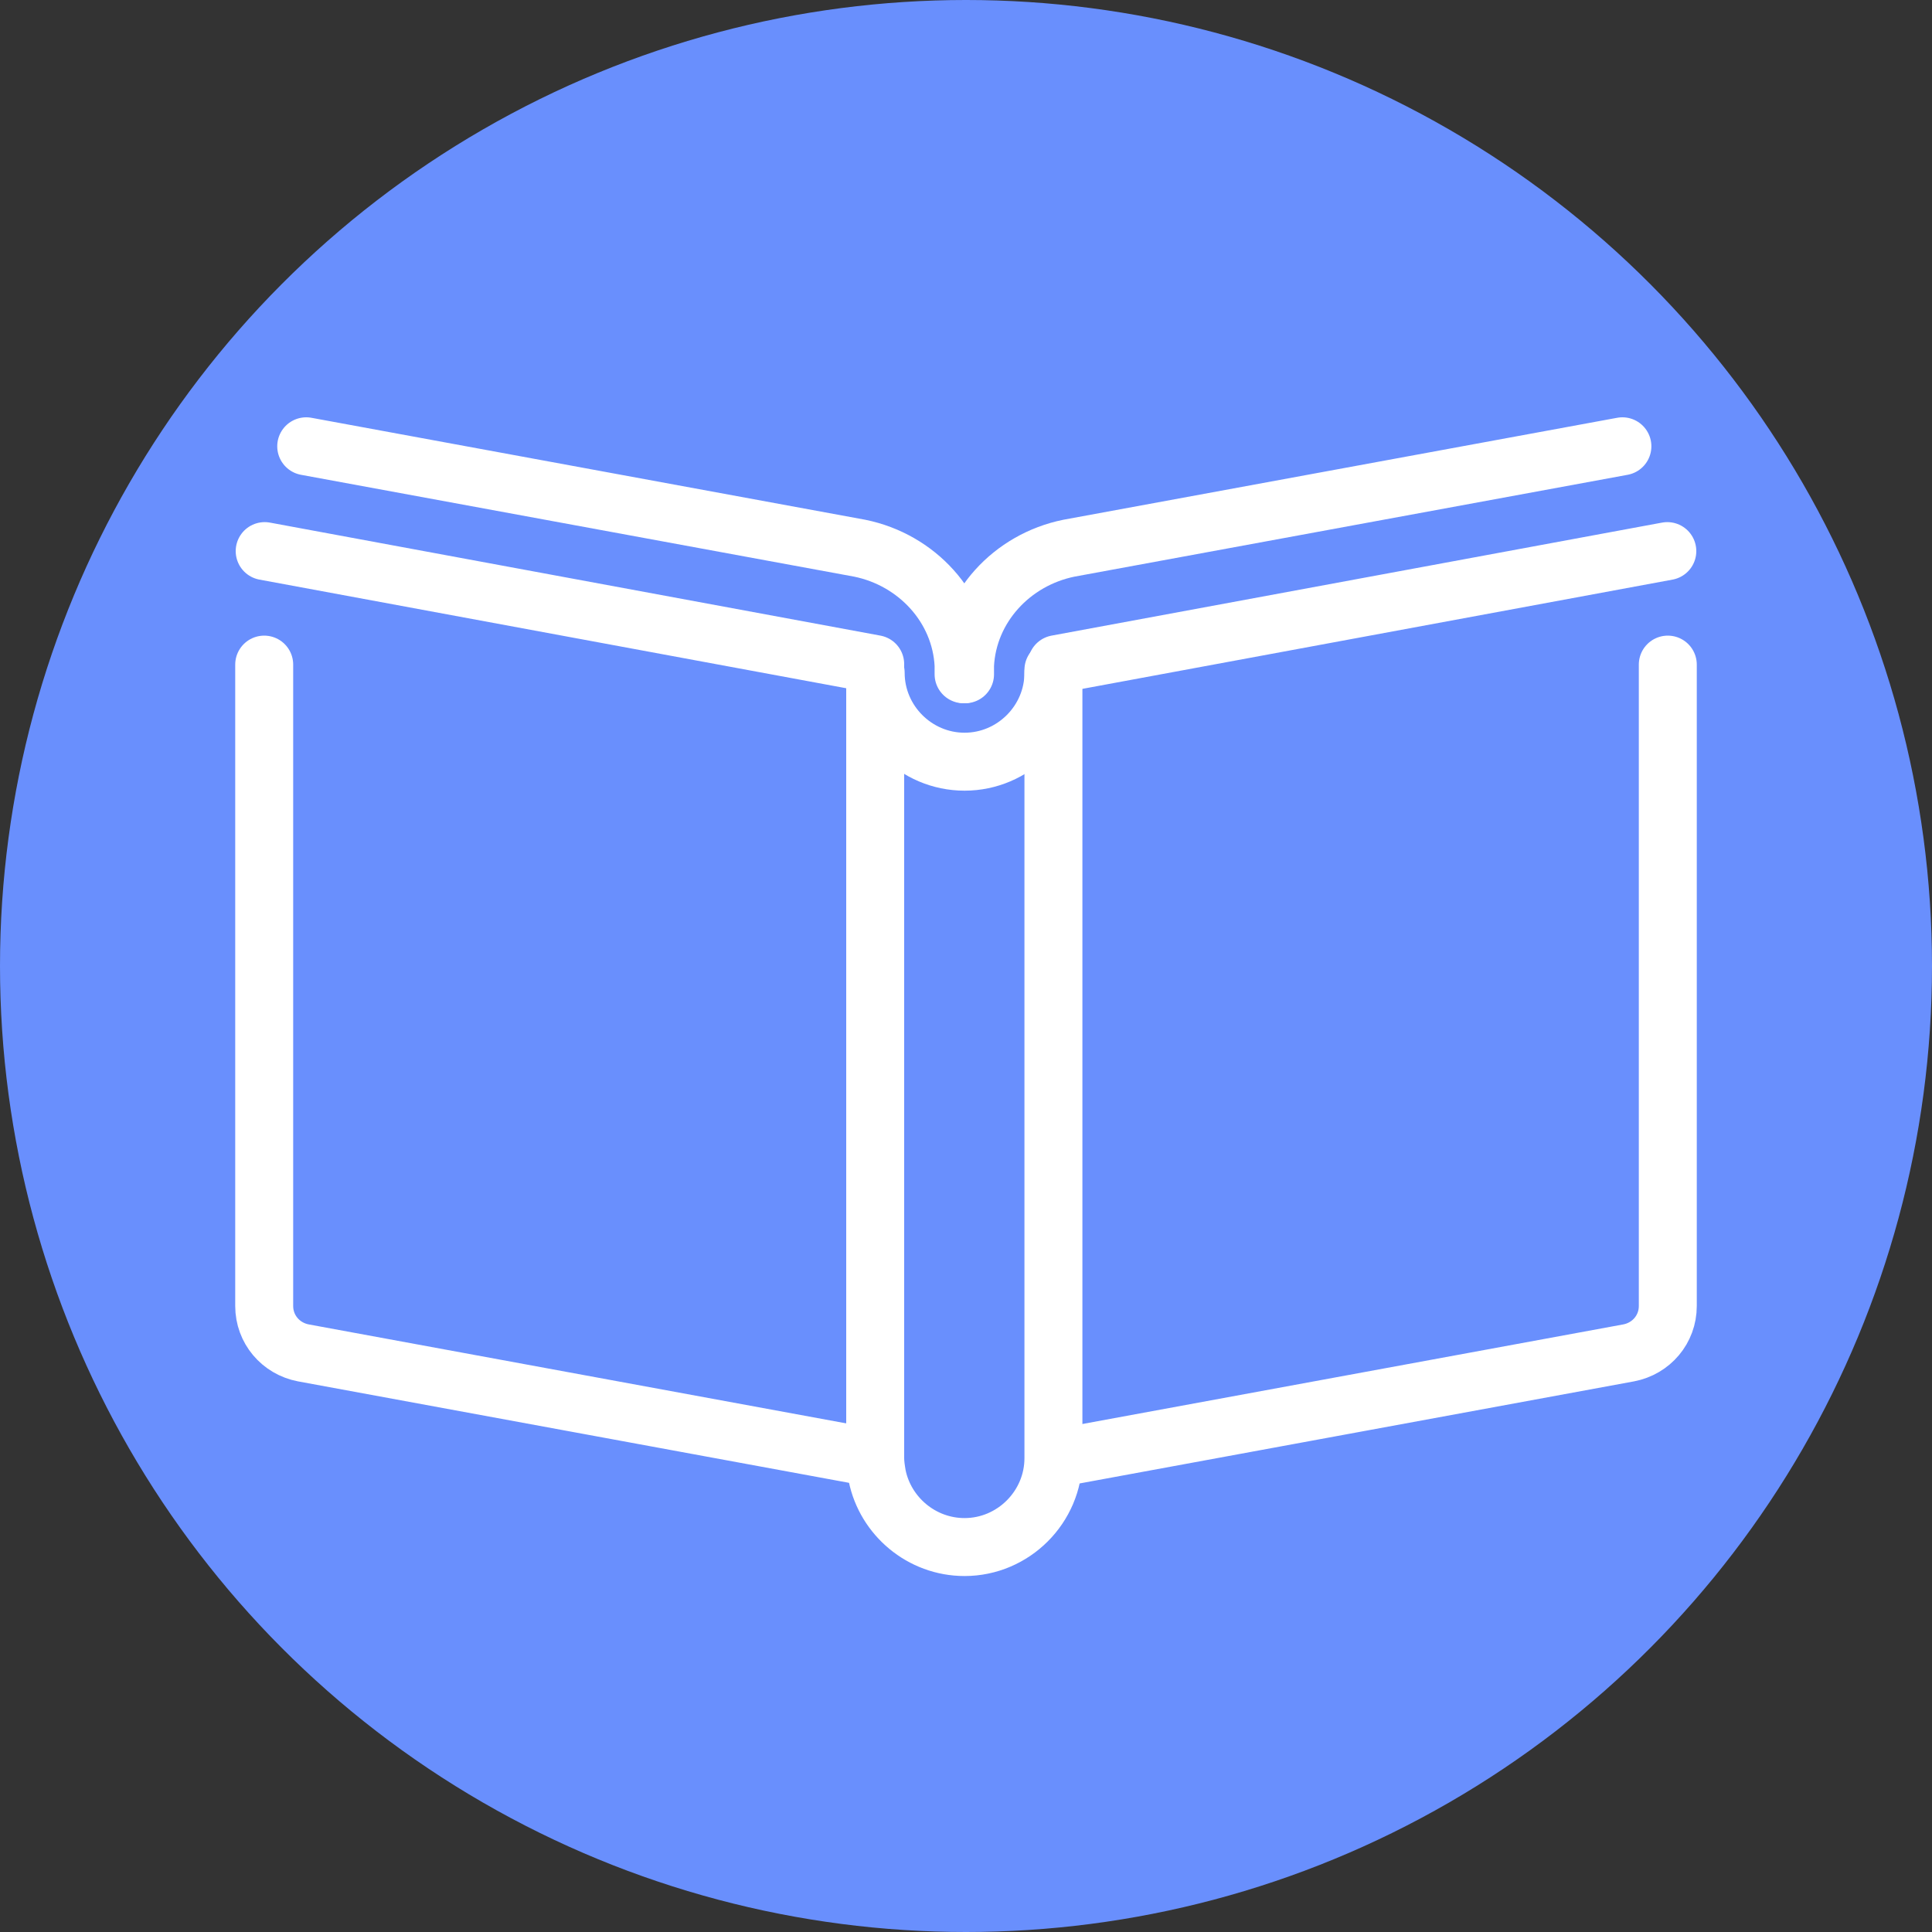
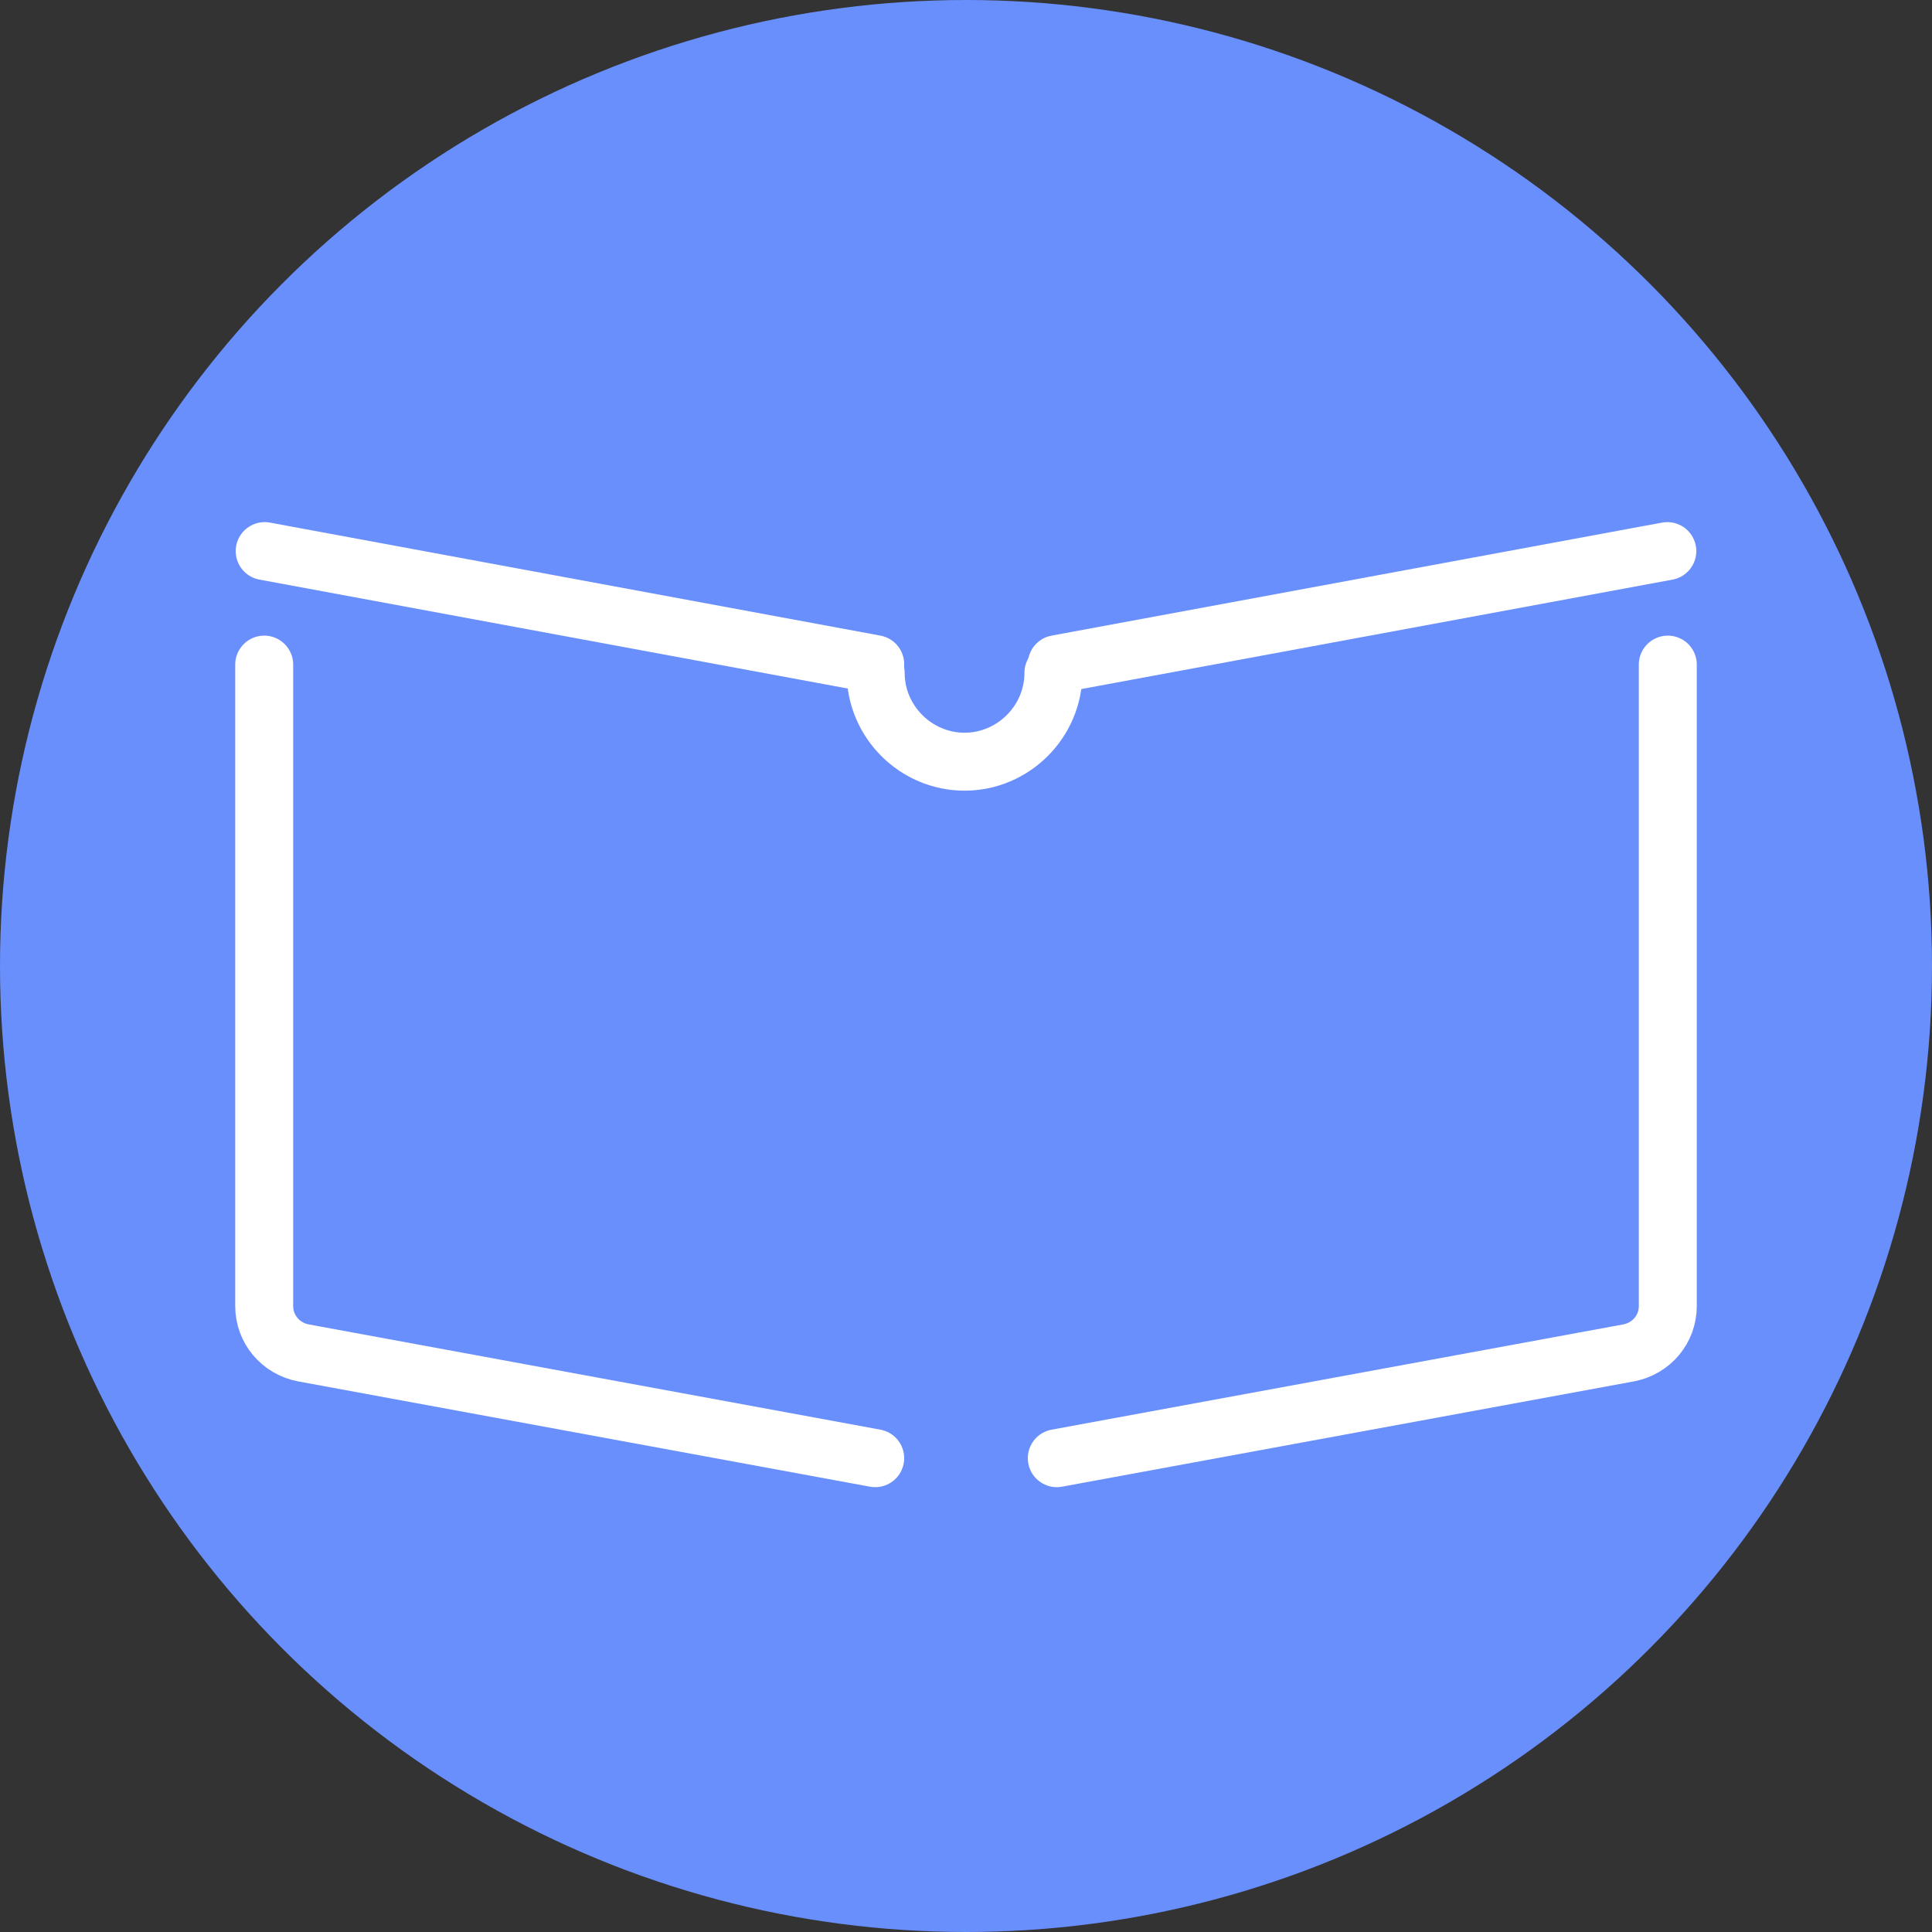
<svg xmlns="http://www.w3.org/2000/svg" id="Layer_1" version="1.1" viewBox="0 0 400 400">
  <rect x="0" y="0" width="400" height="400" fill="#333333" stroke="none" />
  <defs>
    <style>
      .st0 {
        fill: none;
        stroke: #fff;
        stroke-linecap: round;
        stroke-linejoin: round;
        stroke-width: 12px;
      }

      .st1 {
        fill: #698ffd;
      }
    </style>
  </defs>
  <circle class="st1" cx="200" cy="200" r="200" />
  <g>
-     <path class="st0" d="M218.1,138.7v163.2c0,10.1-8.3,18.4-18.4,18.4h0c-8.9,0-16.4-6.4-18.1-14.8-.2-1.2-.4-2.4-.4-3.6v-163.2" />
    <path class="st0" d="M218.1,139.3c0,10.1-8.3,18.4-18.4,18.4h0c-10.1,0-18.4-8.3-18.4-18.4" />
    <path class="st0" d="M181.2,301.9" />
    <path class="st0" d="M181.2,301.9l-118.4-21.8c-4.7-.9-8.1-4.9-8.1-9.7v-132.8" />
    <line class="st0" x1="54.8" y1="114.1" x2="181.2" y2="137.5" />
    <path class="st0" d="M218.8,301.9l118.4-21.8c4.7-.9,8.1-4.9,8.1-9.7v-132.8" />
    <line class="st0" x1="218.8" y1="137.5" x2="345.2" y2="114.1" />
-     <path class="st0" d="M63.4,92.4l114.6,21.1c11.8,2.4,20.9,12.2,21.5,24.2v1.9" />
-     <path class="st0" d="M335.9,92.4l-114.6,21.1c-11.8,2.4-20.9,12.2-21.5,24.2v1.9" />
  </g>
</svg>